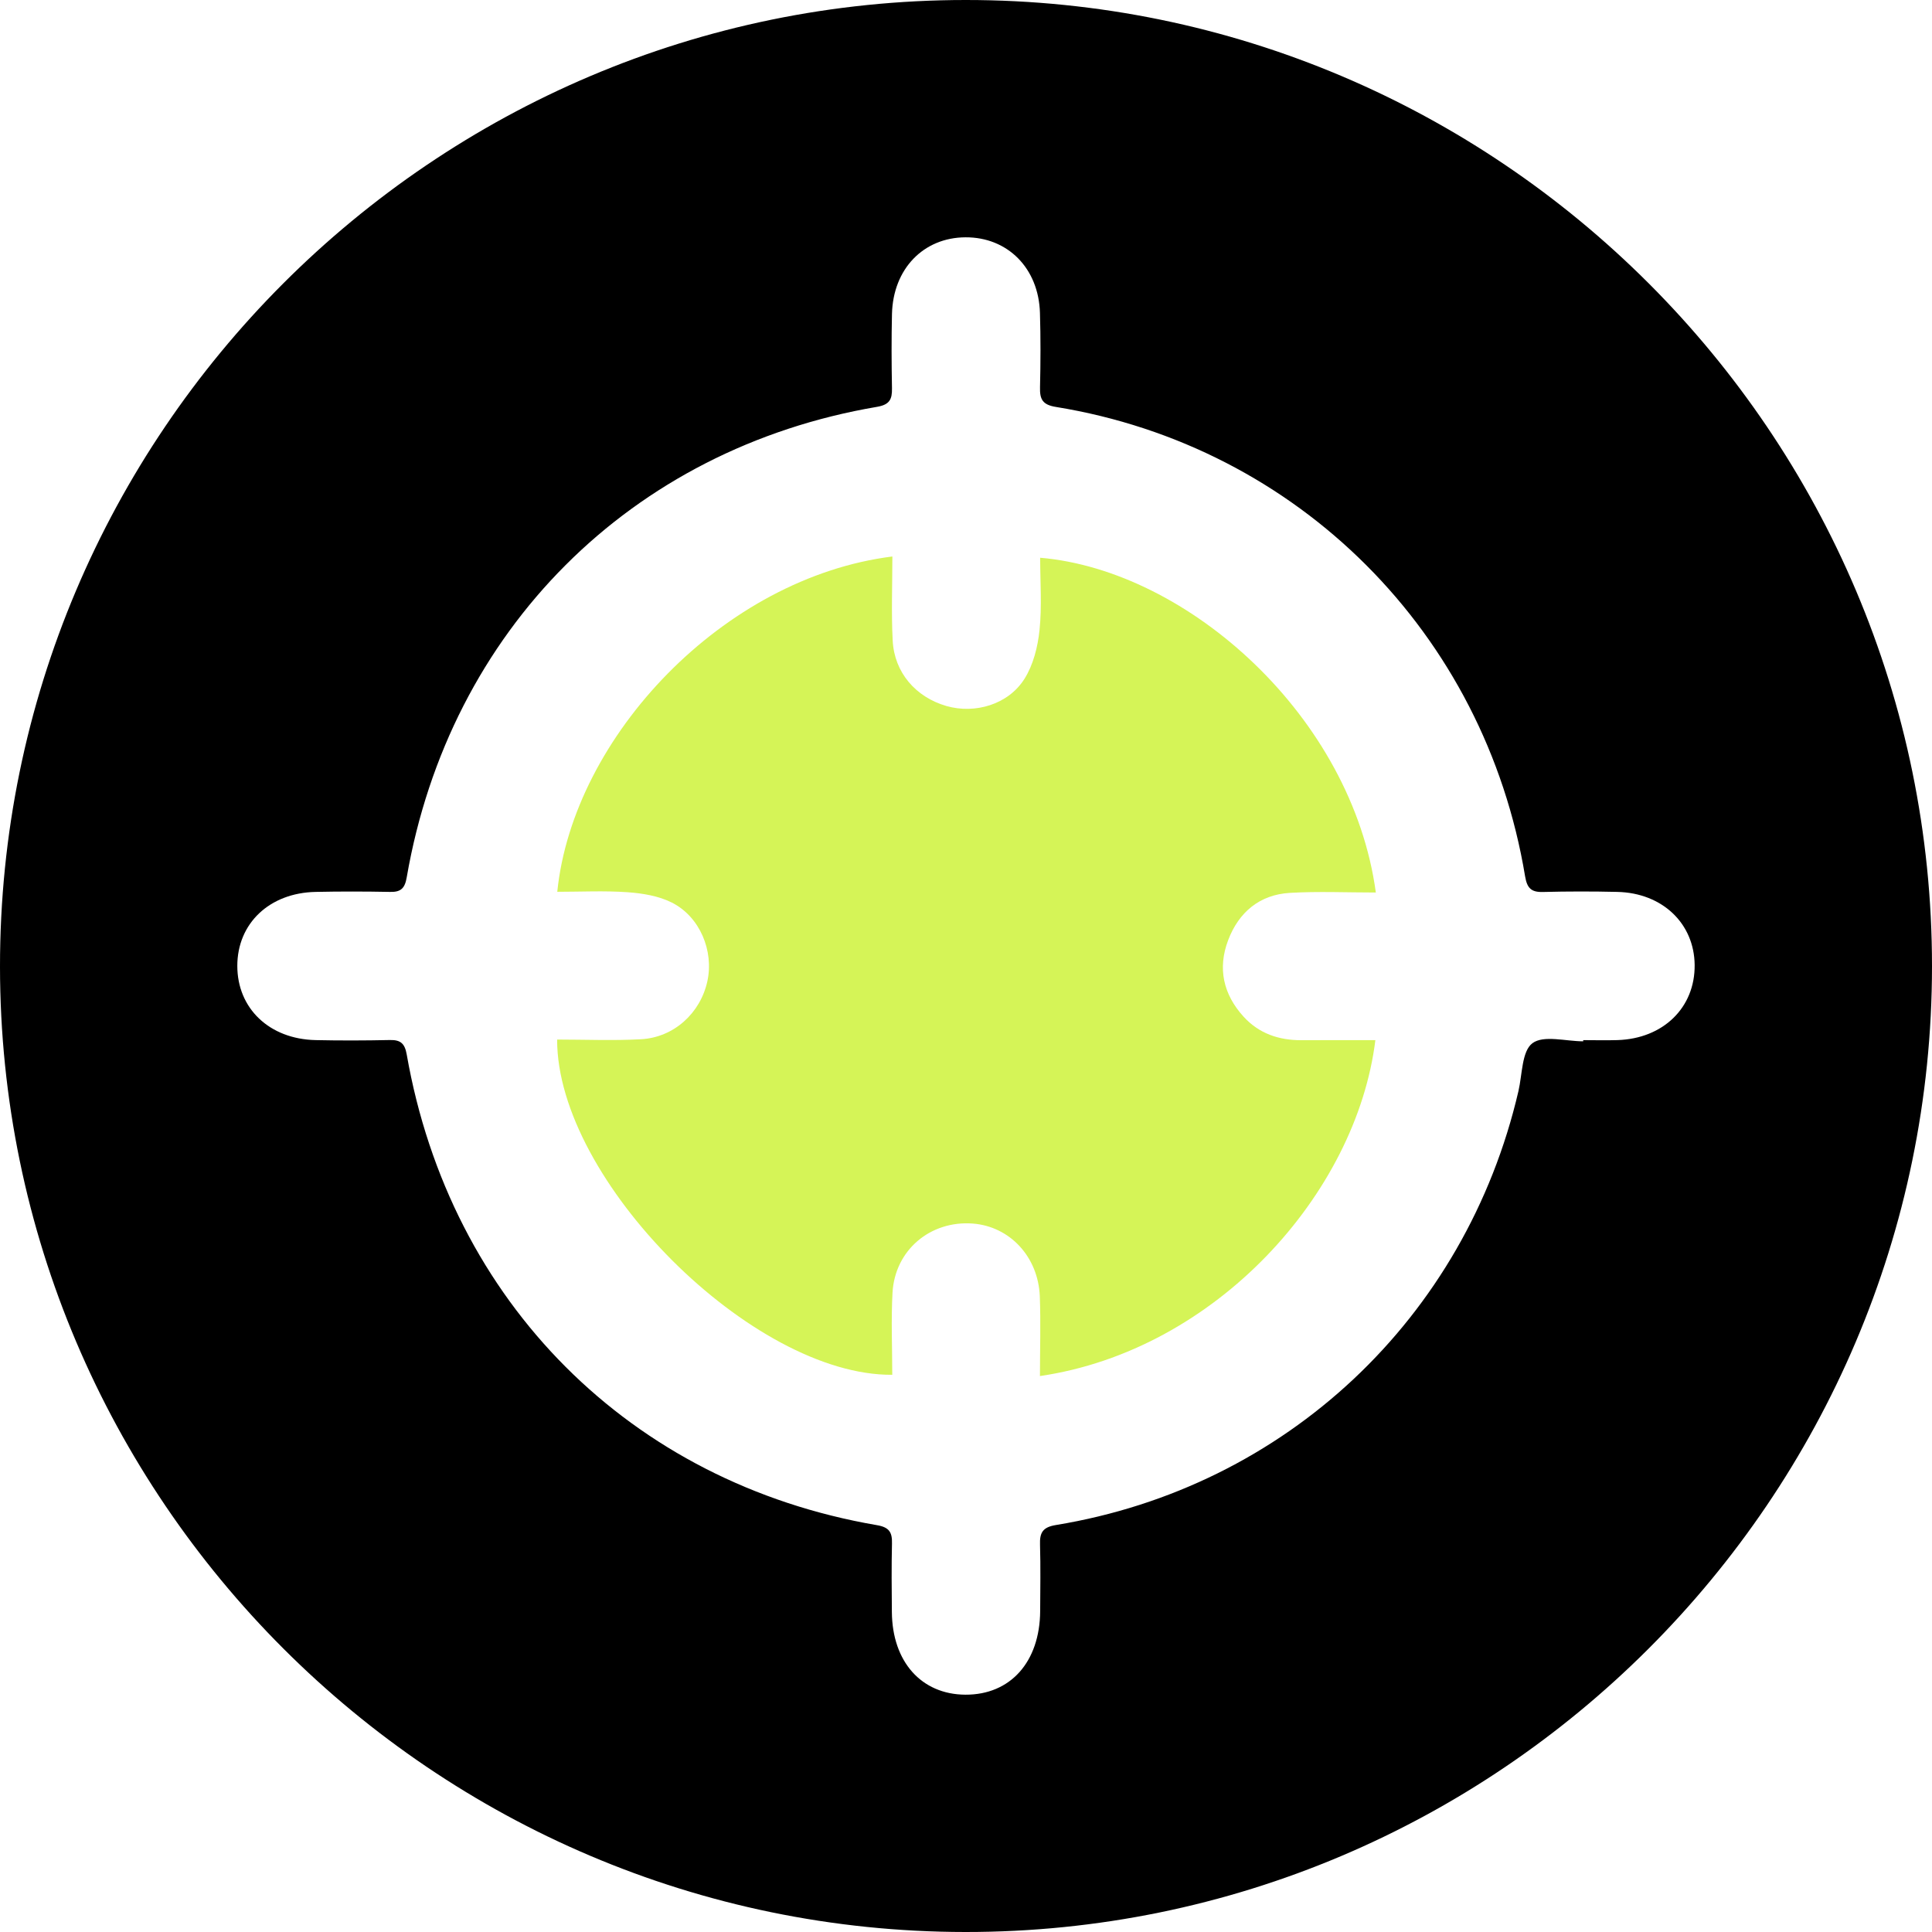
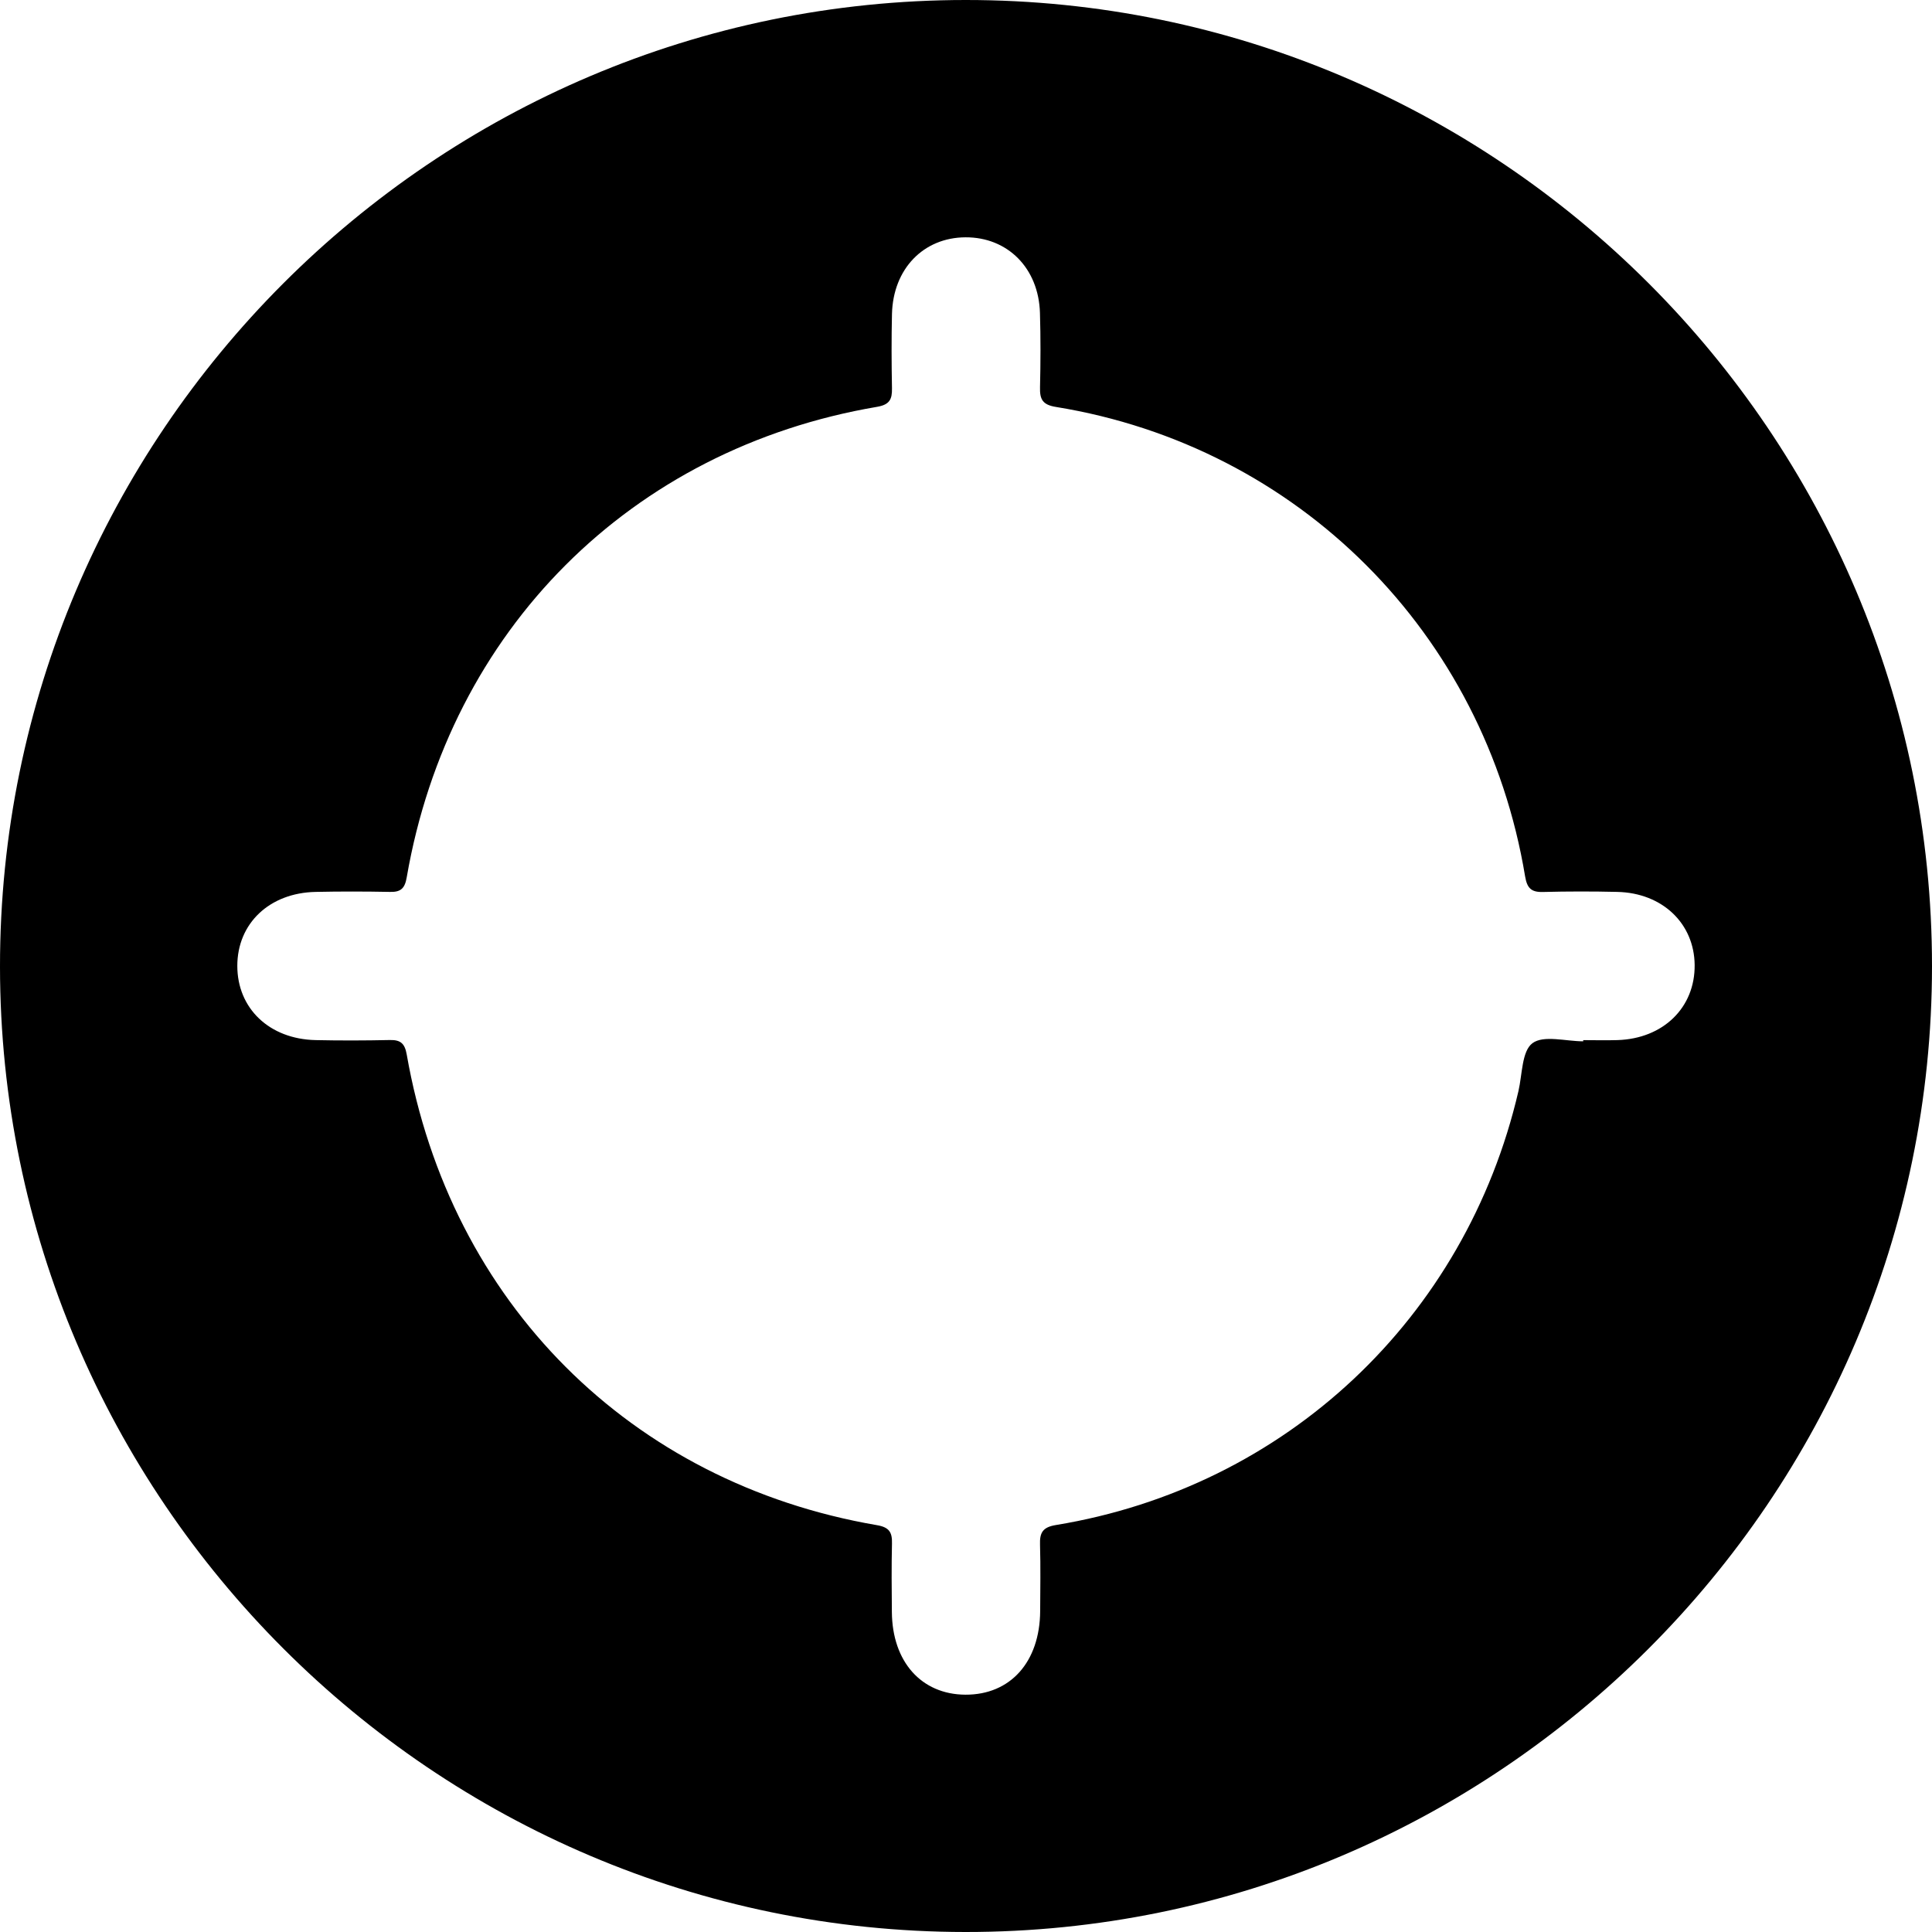
<svg xmlns="http://www.w3.org/2000/svg" width="54" height="54" viewBox="0 0 54 54" fill="none">
  <path d="M26.992 1.25679e-06C12.107 0.003 -0.008 12.131 3.49127e-06 27.021C0.009 41.88 12.118 53.988 26.979 54C41.863 54.012 53.997 41.89 54 27.006C54.003 12.119 41.881 -0.005 26.992 1.25679e-06ZM45.207 29.071C44.888 29.081 44.57 29.072 44.251 29.072V29.105C43.765 29.105 43.144 28.925 42.832 29.158C42.534 29.38 42.549 30.031 42.441 30.497C40.966 36.844 35.937 41.571 29.513 42.625C29.138 42.686 29.058 42.843 29.069 43.175C29.087 43.792 29.076 44.411 29.073 45.031C29.063 46.455 28.239 47.373 26.983 47.367C25.753 47.36 24.939 46.448 24.928 45.056C24.922 44.419 24.916 43.78 24.931 43.143C24.939 42.832 24.859 42.688 24.512 42.629C17.622 41.448 12.581 36.401 11.368 29.473C11.314 29.167 11.198 29.063 10.899 29.069C10.205 29.084 9.511 29.086 8.819 29.071C7.528 29.042 6.633 28.186 6.633 26.997C6.633 25.81 7.531 24.955 8.822 24.929C9.516 24.914 10.208 24.916 10.902 24.929C11.206 24.937 11.316 24.827 11.368 24.522C12.562 17.614 17.631 12.541 24.515 11.371C24.864 11.311 24.937 11.162 24.931 10.854C24.918 10.16 24.915 9.465 24.931 8.773C24.963 7.513 25.812 6.639 26.985 6.633C28.163 6.627 29.031 7.495 29.067 8.746C29.088 9.438 29.085 10.133 29.069 10.825C29.06 11.159 29.138 11.314 29.513 11.374C36.284 12.474 41.499 17.691 42.627 24.494C42.683 24.824 42.797 24.94 43.126 24.931C43.819 24.913 44.513 24.913 45.207 24.929C46.464 24.959 47.354 25.81 47.366 26.97C47.379 28.162 46.487 29.032 45.207 29.071Z" fill="black" />
-   <path d="M38.442 29.072C37.91 33.371 33.975 37.743 29.067 38.461C29.067 37.711 29.091 36.972 29.063 36.234C29.019 35.125 28.223 34.279 27.191 34.199C26.004 34.109 25.012 34.94 24.946 36.133C24.904 36.897 24.939 37.663 24.939 38.426C21.034 38.456 15.564 32.99 15.572 29.056C16.353 29.056 17.139 29.09 17.918 29.047C18.838 28.996 19.577 28.315 19.771 27.427C19.956 26.579 19.565 25.625 18.778 25.227C18.408 25.041 17.96 24.968 17.541 24.938C16.891 24.892 16.234 24.926 15.576 24.926C16.018 20.581 20.232 16.143 24.942 15.554C24.942 16.343 24.91 17.126 24.951 17.904C24.996 18.796 25.594 19.485 26.452 19.733C27.252 19.963 28.185 19.691 28.636 18.971C28.881 18.581 29.007 18.077 29.055 17.61C29.124 16.944 29.073 16.265 29.073 15.589C33.214 15.943 37.79 20.04 38.455 24.946C37.646 24.946 36.846 24.91 36.053 24.956C35.206 25.006 34.623 25.497 34.327 26.279C34.029 27.065 34.19 27.791 34.758 28.416C35.191 28.89 35.744 29.075 36.372 29.074C37.06 29.071 37.748 29.072 38.442 29.072Z" fill="#D5F457" />
</svg>